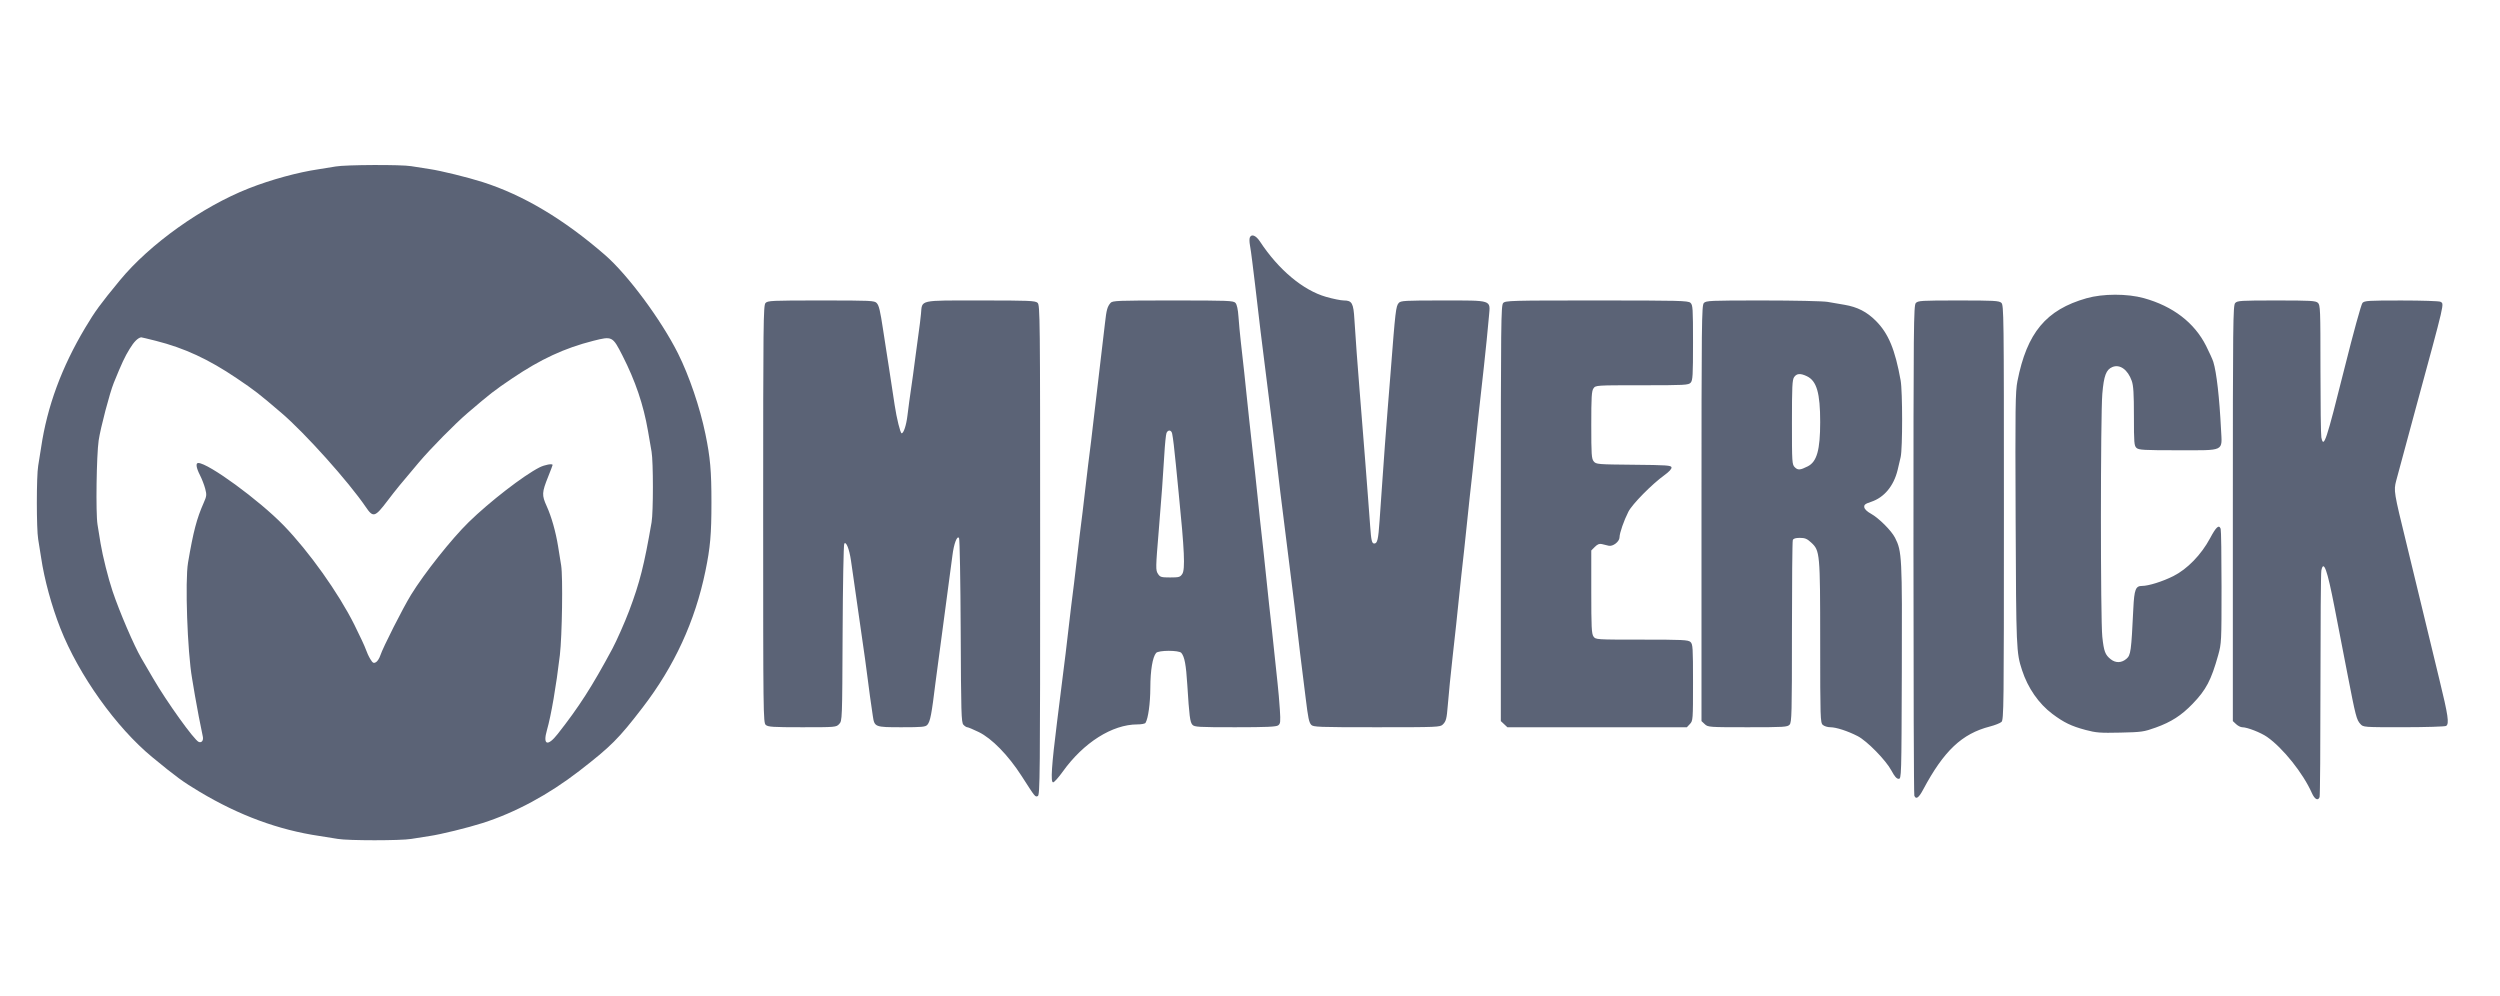
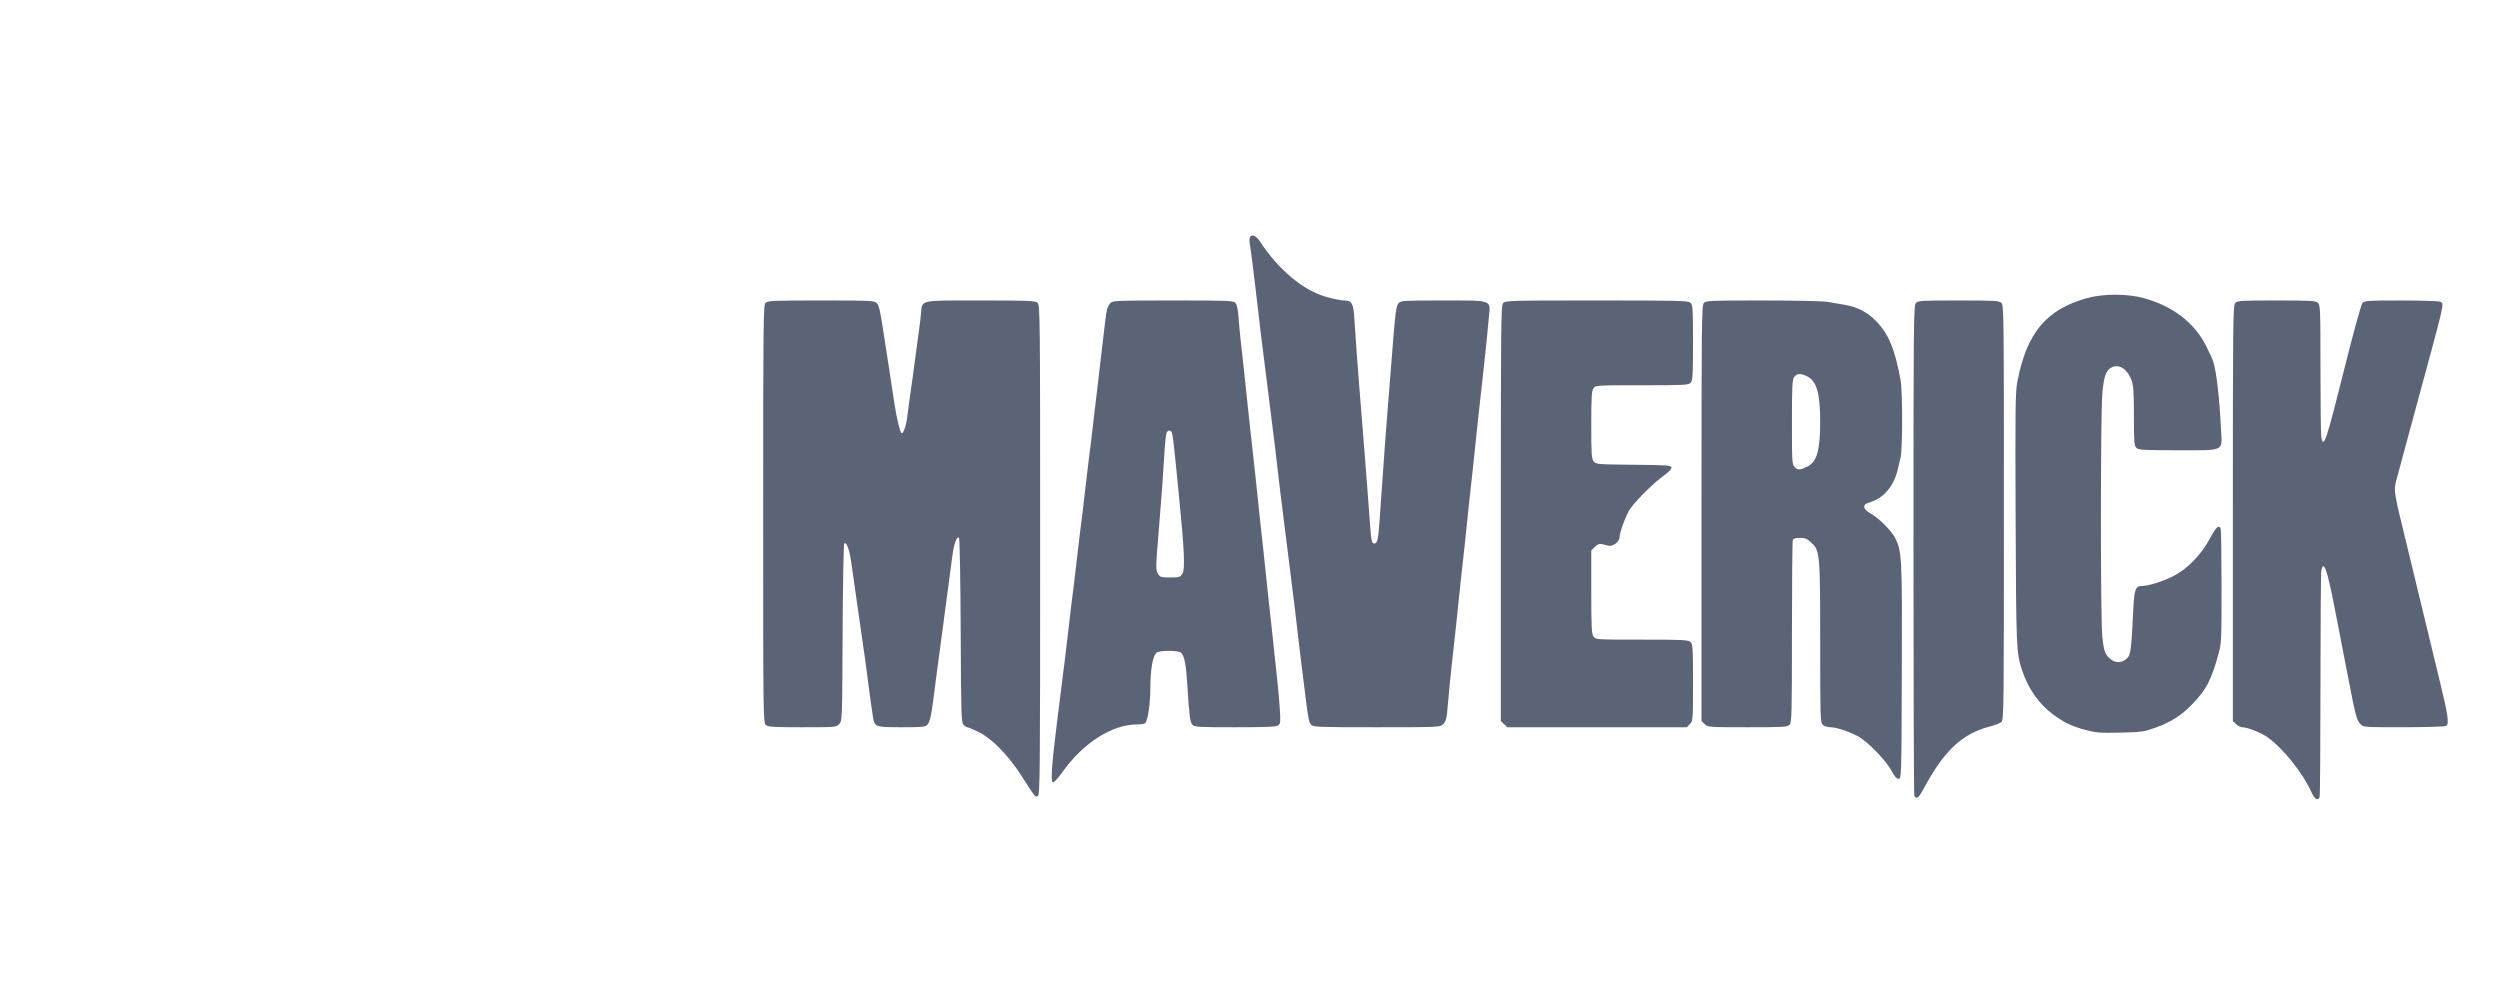
<svg xmlns="http://www.w3.org/2000/svg" width="241" height="96" viewBox="0 0 241 96" fill="none">
  <path fill-rule="evenodd" clip-rule="evenodd" d="M120.478 22.909C120.434 23.024 120.441 23.346 120.493 23.624C120.545 23.902 120.645 24.604 120.714 25.185C120.784 25.765 120.904 26.746 120.981 27.364C121.058 27.982 121.179 29.009 121.249 29.646C121.319 30.283 121.439 31.31 121.517 31.928C121.594 32.546 121.719 33.542 121.794 34.142C121.869 34.741 121.991 35.722 122.066 36.321C122.141 36.921 122.264 37.901 122.339 38.501C122.414 39.1 122.536 40.081 122.611 40.681C122.686 41.28 122.811 42.276 122.888 42.894C122.966 43.512 123.086 44.539 123.156 45.176C123.226 45.813 123.346 46.84 123.424 47.458C123.501 48.076 123.626 49.072 123.701 49.672C123.776 50.271 123.898 51.252 123.973 51.851C124.048 52.45 124.171 53.431 124.246 54.031C124.321 54.63 124.443 55.611 124.518 56.21C124.593 56.81 124.718 57.806 124.795 58.424C124.873 59.042 124.993 60.069 125.063 60.706C125.133 61.343 125.254 62.37 125.331 62.988C125.644 65.487 125.75 66.338 125.873 67.347C126.102 69.224 126.185 69.625 126.396 69.867C126.588 70.088 127.065 70.106 132.713 70.106C138.614 70.106 138.831 70.097 139.091 69.837C139.403 69.525 139.463 69.292 139.567 67.994C139.656 66.881 139.847 64.961 140.042 63.226C140.322 60.734 140.468 59.38 140.593 58.118C140.664 57.406 140.785 56.256 140.862 55.563C140.939 54.87 141.065 53.736 141.142 53.043C141.219 52.35 141.34 51.201 141.411 50.489C141.481 49.777 141.602 48.628 141.679 47.935C141.756 47.242 141.882 46.107 141.959 45.414C142.036 44.721 142.157 43.572 142.228 42.86C142.299 42.148 142.419 40.999 142.497 40.306C142.574 39.613 142.698 38.494 142.773 37.82C142.848 37.145 142.972 36.027 143.049 35.334C143.218 33.816 143.431 31.687 143.541 30.423C143.674 28.893 143.894 28.965 139.095 28.965C135.413 28.965 135.031 28.986 134.841 29.203C134.563 29.521 134.517 29.916 134.054 35.913C133.982 36.849 133.859 38.382 133.781 39.318C133.703 40.255 133.579 41.864 133.506 42.894C133.433 43.925 133.313 45.61 133.24 46.64C133.166 47.671 133.054 49.28 132.99 50.216C132.866 52.019 132.778 52.396 132.476 52.396C132.248 52.396 132.181 52.105 132.082 50.693C132.039 50.094 131.946 48.837 131.873 47.901C131.8 46.964 131.68 45.401 131.606 44.427C131.532 43.453 131.407 41.889 131.33 40.953C131.252 40.016 131.128 38.468 131.055 37.513C130.981 36.558 130.858 34.964 130.782 33.971C130.705 32.979 130.607 31.553 130.565 30.804C130.475 29.226 130.332 28.965 129.553 28.965C129.273 28.965 128.501 28.809 127.837 28.619C125.614 27.983 123.249 26.003 121.457 23.277C121.066 22.683 120.628 22.518 120.478 22.909ZM201.146 28.749C197.241 29.859 195.397 32.071 194.479 36.751C194.28 37.765 194.262 39.206 194.307 50.08C194.359 62.589 194.373 62.913 194.926 64.607C195.487 66.326 196.529 67.828 197.847 68.819C198.957 69.653 199.681 70.002 201.062 70.37C202.069 70.638 202.462 70.668 204.399 70.624C206.466 70.578 206.667 70.549 207.816 70.136C209.306 69.6 210.288 68.969 211.363 67.854C212.669 66.502 213.156 65.575 213.832 63.159C214.148 62.03 214.156 61.872 214.156 56.597C214.156 53.624 214.119 51.095 214.073 50.977C213.908 50.546 213.641 50.783 213.053 51.883C212.206 53.468 210.858 54.859 209.515 55.534C208.475 56.057 207.119 56.483 206.495 56.483C205.873 56.483 205.743 56.82 205.653 58.663C205.452 62.817 205.406 63.151 204.987 63.511C204.518 63.914 203.956 63.931 203.48 63.556C202.938 63.13 202.814 62.801 202.662 61.387C202.483 59.721 202.485 40.062 202.664 37.956C202.812 36.213 203.032 35.63 203.635 35.381C204.353 35.084 205.118 35.632 205.501 36.717C205.663 37.176 205.71 37.943 205.71 40.132C205.71 42.693 205.733 42.975 205.959 43.18C206.178 43.378 206.66 43.405 209.957 43.405C214.54 43.405 214.215 43.562 214.107 41.405C213.953 38.324 213.678 35.912 213.366 34.891C213.297 34.666 212.982 33.969 212.667 33.342C211.541 31.105 209.468 29.515 206.664 28.74C205.065 28.298 202.721 28.302 201.146 28.749ZM73.794 29.214C73.587 29.444 73.569 31.051 73.569 49.559C73.569 68.854 73.579 69.664 73.818 69.88C74.035 70.077 74.486 70.106 77.336 70.106C80.564 70.106 80.609 70.102 80.897 69.795C81.189 69.484 81.19 69.461 81.228 61.042C81.249 56.399 81.32 52.516 81.387 52.413C81.56 52.144 81.873 52.926 82.033 54.031C82.104 54.518 82.221 55.33 82.293 55.836C82.365 56.342 82.485 57.184 82.56 57.709C82.635 58.233 82.757 59.092 82.832 59.616C82.907 60.141 83.03 60.999 83.105 61.523C83.18 62.048 83.305 62.921 83.383 63.465C83.461 64.008 83.581 64.912 83.65 65.474C83.769 66.446 83.938 67.669 84.139 69.016C84.3 70.093 84.333 70.106 86.919 70.106C88.915 70.106 89.218 70.076 89.4 69.867C89.678 69.546 89.804 68.887 90.189 65.746C90.257 65.184 90.38 64.265 90.461 63.703C90.542 63.141 90.665 62.221 90.734 61.66C90.802 61.098 90.925 60.178 91.006 59.616C91.087 59.054 91.21 58.135 91.278 57.573C91.347 57.011 91.469 56.091 91.55 55.529C91.631 54.967 91.749 54.078 91.813 53.554C91.951 52.419 92.268 51.583 92.452 51.868C92.518 51.971 92.59 56.007 92.611 60.836C92.645 68.719 92.671 69.641 92.87 69.861C92.992 69.995 93.16 70.106 93.245 70.106C93.329 70.106 93.825 70.314 94.347 70.568C95.617 71.186 97.195 72.803 98.483 74.805C99.825 76.894 99.782 76.84 100.041 76.741C100.254 76.659 100.27 74.997 100.27 53.034C100.27 30.326 100.26 29.407 100.02 29.19C99.798 28.989 99.216 28.965 94.524 28.965C88.508 28.965 88.91 28.874 88.782 30.259C88.74 30.709 88.639 31.536 88.556 32.098C88.474 32.66 88.35 33.58 88.281 34.142C88.213 34.703 88.093 35.608 88.015 36.151C87.655 38.656 87.584 39.175 87.477 40.068C87.366 40.991 87.111 41.77 86.918 41.77C86.793 41.77 86.436 40.323 86.245 39.046C86.045 37.711 85.876 36.604 85.7 35.47C85.621 34.964 85.493 34.136 85.414 33.631C85.335 33.125 85.21 32.313 85.136 31.826C84.845 29.915 84.737 29.46 84.517 29.217C84.302 28.98 83.98 28.965 79.154 28.965C74.353 28.965 74.005 28.981 73.794 29.214ZM107.055 29.203C106.747 29.561 106.661 29.876 106.521 31.145C106.45 31.781 106.331 32.793 106.256 33.392C106.18 33.992 106.061 35.003 105.991 35.64C105.922 36.277 105.799 37.319 105.719 37.956C105.639 38.593 105.516 39.635 105.446 40.272C105.377 40.909 105.256 41.936 105.179 42.554C105.101 43.172 104.974 44.183 104.897 44.801C104.82 45.42 104.699 46.446 104.629 47.083C104.559 47.72 104.439 48.747 104.361 49.365C104.284 49.983 104.157 50.995 104.08 51.613C104.002 52.231 103.882 53.258 103.812 53.895C103.742 54.531 103.621 55.558 103.544 56.176C103.466 56.795 103.34 57.806 103.262 58.424C103.185 59.042 103.064 60.069 102.994 60.706C102.925 61.343 102.804 62.37 102.727 62.988C102.649 63.606 102.524 64.602 102.449 65.201C102.375 65.801 102.252 66.782 102.177 67.381C102.102 67.981 101.977 68.977 101.9 69.595C101.37 73.827 101.266 75.418 101.521 75.418C101.625 75.418 102.039 74.958 102.442 74.395C104.451 71.586 107.22 69.833 109.647 69.833C110.025 69.833 110.376 69.767 110.426 69.686C110.686 69.264 110.887 67.806 110.892 66.291C110.899 64.611 111.107 63.356 111.447 62.946C111.673 62.673 113.656 62.669 113.882 62.941C114.193 63.316 114.334 64.071 114.456 66.019C114.645 69.039 114.718 69.609 114.948 69.867C115.141 70.084 115.519 70.106 119.064 70.106C122.092 70.106 123.023 70.065 123.215 69.925C123.436 69.764 123.453 69.6 123.377 68.392C123.33 67.649 123.229 66.489 123.153 65.814C123.077 65.14 122.956 64.006 122.885 63.294C122.813 62.583 122.692 61.433 122.615 60.74C122.538 60.047 122.412 58.913 122.335 58.22C122.258 57.527 122.137 56.377 122.066 55.666C121.996 54.954 121.876 53.82 121.8 53.145C121.52 50.653 121.374 49.299 121.249 48.037C121.178 47.325 121.058 46.191 120.983 45.517C120.907 44.842 120.783 43.723 120.706 43.03C120.63 42.337 120.505 41.203 120.428 40.51C120.351 39.817 120.23 38.668 120.159 37.956C120.033 36.69 119.895 35.417 119.607 32.882C119.529 32.188 119.431 31.131 119.389 30.532C119.341 29.83 119.239 29.357 119.102 29.203C118.907 28.983 118.442 28.965 113.075 28.965C107.705 28.965 107.244 28.983 107.055 29.203ZM144.905 29.214C144.698 29.444 144.68 31.046 144.68 49.488V69.513L144.995 69.809L145.311 70.106H153.963H162.614L162.911 69.79C163.2 69.483 163.207 69.386 163.207 65.793C163.207 62.398 163.187 62.093 162.958 61.885C162.737 61.685 162.209 61.66 158.266 61.66C153.829 61.66 153.822 61.659 153.611 61.357C153.43 61.099 153.399 60.454 153.399 57.059V53.065L153.746 52.717C154.002 52.462 154.181 52.391 154.427 52.451C154.611 52.496 154.901 52.566 155.073 52.608C155.482 52.707 156.123 52.21 156.123 51.794C156.123 51.391 156.541 50.184 156.978 49.328C157.351 48.595 159.247 46.672 160.455 45.8C160.906 45.474 161.161 45.196 161.134 45.057C161.096 44.86 160.692 44.832 157.484 44.802C153.998 44.769 153.867 44.758 153.637 44.48C153.425 44.224 153.399 43.838 153.399 40.968C153.399 38.271 153.433 37.695 153.611 37.441C153.822 37.139 153.828 37.139 158.289 37.139C162.444 37.139 162.772 37.121 162.981 36.889C163.179 36.671 163.207 36.198 163.207 33.028C163.207 29.702 163.187 29.398 162.958 29.19C162.731 28.985 161.907 28.965 153.92 28.965C145.578 28.965 145.119 28.978 144.905 29.214ZM164.25 29.214C164.042 29.444 164.024 31.046 164.024 49.488V69.513L164.339 69.809C164.648 70.099 164.74 70.106 168.473 70.106C172 70.106 172.309 70.087 172.517 69.856C172.722 69.63 172.743 68.814 172.743 60.945C172.743 56.18 172.78 52.185 172.826 52.067C172.884 51.915 173.087 51.851 173.509 51.851C173.997 51.851 174.199 51.934 174.589 52.294C175.447 53.086 175.464 53.273 175.466 61.945C175.467 69.24 175.481 69.667 175.717 69.88C175.854 70.004 176.181 70.106 176.444 70.106C177.003 70.106 178.117 70.468 179.08 70.963C179.978 71.423 181.806 73.29 182.335 74.286C182.633 74.847 182.835 75.078 183.028 75.078C183.298 75.078 183.301 74.975 183.335 64.736C183.373 53.656 183.347 53.144 182.681 51.839C182.33 51.15 181.112 49.936 180.354 49.518C179.986 49.316 179.743 49.08 179.717 48.9C179.682 48.658 179.794 48.569 180.382 48.374C181.634 47.958 182.555 46.851 182.93 45.312C183.012 44.975 183.144 44.411 183.224 44.06C183.413 43.223 183.411 37.731 183.221 36.67C182.686 33.685 182.043 32.141 180.829 30.926C179.959 30.057 179.058 29.595 177.817 29.383C177.349 29.303 176.61 29.176 176.174 29.101C175.736 29.026 172.946 28.965 169.929 28.965C164.818 28.965 164.461 28.981 164.25 29.214ZM184.684 29.214C184.476 29.444 184.458 31.288 184.458 52.975C184.458 65.906 184.496 76.583 184.541 76.701C184.695 77.103 184.964 76.92 185.386 76.128C187.383 72.381 189.126 70.732 191.824 70.036C192.306 69.912 192.807 69.714 192.939 69.596C193.164 69.394 193.177 68.258 193.177 49.399C193.177 30.213 193.167 29.407 192.928 29.19C192.708 28.992 192.218 28.965 188.794 28.965C185.204 28.965 184.892 28.984 184.684 29.214ZM215.471 29.214C215.264 29.444 215.246 31.046 215.246 49.488V69.513L215.561 69.809C215.734 69.972 216.001 70.106 216.153 70.106C216.63 70.106 217.941 70.617 218.547 71.04C220.073 72.105 222.022 74.545 222.86 76.439C223.135 77.06 223.458 77.232 223.609 76.838C223.655 76.719 223.692 71.853 223.692 66.025C223.692 60.196 223.73 55.236 223.777 55.001C223.992 53.925 224.341 54.895 225.045 58.526C225.343 60.062 225.901 62.944 226.286 64.929C227.09 69.081 227.168 69.384 227.547 69.799C227.824 70.103 227.854 70.106 231.719 70.104C233.86 70.102 235.699 70.046 235.805 69.979C236.122 69.778 236.009 68.999 235.149 65.474C234.701 63.638 233.959 60.573 233.501 58.663C233.042 56.752 232.359 53.932 231.983 52.396C230.763 47.415 230.746 47.308 230.991 46.349C231.108 45.891 231.929 42.85 232.816 39.591C235.764 28.749 235.63 29.326 235.254 29.088C235.151 29.023 233.467 28.968 231.512 28.967C228.293 28.965 227.937 28.988 227.741 29.204C227.618 29.339 226.868 32.064 226.017 35.467C224.237 42.582 224.002 43.285 223.777 42.162C223.73 41.928 223.692 38.964 223.692 35.576C223.692 29.781 223.677 29.402 223.443 29.19C223.224 28.992 222.742 28.965 219.445 28.965C215.987 28.965 215.679 28.984 215.471 29.214ZM174.179 36.265C175.13 36.716 175.468 37.882 175.466 40.7C175.464 43.377 175.147 44.508 174.274 44.952C173.543 45.323 173.316 45.341 173.022 45.047C172.753 44.778 172.743 44.619 172.743 40.711C172.743 37.26 172.774 36.609 172.955 36.352C173.205 35.994 173.555 35.969 174.179 36.265ZM112.996 41.804C113.084 42.235 113.206 43.252 113.356 44.801C113.426 45.532 113.547 46.758 113.624 47.526C114.18 53.047 114.262 54.884 113.972 55.327C113.771 55.634 113.661 55.666 112.803 55.666C111.944 55.666 111.835 55.634 111.634 55.327C111.397 54.966 111.4 54.795 111.713 51.034C111.971 47.928 112.125 45.81 112.236 43.882C112.296 42.833 112.394 41.867 112.452 41.736C112.603 41.4 112.922 41.44 112.996 41.804Z" fill="#5B6376" />
-   <path fill-rule="evenodd" clip-rule="evenodd" d="M32.36 16.049C31.986 16.117 31.25 16.236 30.726 16.314C28.708 16.61 26.109 17.322 23.982 18.16C19.472 19.937 14.432 23.532 11.562 27.016C9.641 29.35 9.179 29.982 8.217 31.593C5.941 35.405 4.548 39.185 3.964 43.133C3.88 43.694 3.753 44.495 3.68 44.912C3.509 45.893 3.509 50.997 3.68 51.979C3.753 52.396 3.88 53.196 3.964 53.758C4.274 55.853 4.974 58.418 5.821 60.57C7.599 65.079 11.193 70.12 14.677 72.99C17.011 74.911 17.643 75.373 19.255 76.335C23.066 78.611 26.846 80.004 30.794 80.588C31.356 80.671 32.156 80.799 32.573 80.872C33.554 81.043 38.659 81.043 39.64 80.872C40.057 80.799 40.857 80.673 41.419 80.592C42.471 80.441 45.085 79.8 46.528 79.339C49.67 78.335 52.896 76.597 55.832 74.326C58.907 71.947 59.633 71.22 61.954 68.198C65.014 64.215 67.007 59.884 68.002 55.052C68.471 52.781 68.583 51.505 68.583 48.445C68.583 45.385 68.471 44.11 68.002 41.838C67.474 39.272 66.437 36.224 65.361 34.073C63.74 30.835 60.511 26.478 58.321 24.578C54.343 21.125 50.446 18.803 46.528 17.552C45.085 17.091 42.471 16.45 41.419 16.298C40.857 16.217 40.057 16.092 39.64 16.019C38.707 15.856 33.294 15.878 32.36 16.049ZM15.026 32.856C17.784 33.555 20.094 34.624 22.814 36.461C24.575 37.65 24.915 37.913 27.137 39.813C29.409 41.757 33.583 46.412 35.262 48.876C35.975 49.923 36.142 49.874 37.357 48.273C38.151 47.226 38.641 46.627 40.388 44.566C41.539 43.209 43.872 40.844 45.076 39.814C47.295 37.916 47.637 37.65 49.399 36.461C52.12 34.624 54.429 33.555 57.189 32.856C59.017 32.392 59.054 32.411 59.999 34.265C61.258 36.737 62.029 39.013 62.466 41.545C62.584 42.231 62.74 43.133 62.812 43.549C62.982 44.528 62.982 49.361 62.813 50.344C62.098 54.487 61.676 56.157 60.656 58.867C60.245 59.96 59.44 61.781 59.029 62.545C57.078 66.18 55.819 68.142 53.762 70.756C52.785 71.998 52.31 71.824 52.727 70.377C53.126 68.994 53.616 66.147 53.97 63.158C54.189 61.309 54.272 55.601 54.096 54.508C54.011 53.983 53.878 53.155 53.8 52.668C53.573 51.261 53.164 49.815 52.708 48.809C52.217 47.727 52.229 47.485 52.851 45.932C53.082 45.355 53.271 44.857 53.271 44.825C53.271 44.663 52.509 44.803 52.006 45.058C50.472 45.835 47.198 48.367 45.187 50.331C43.542 51.937 40.892 55.275 39.627 57.334C38.837 58.619 36.908 62.428 36.66 63.193C36.568 63.474 36.376 63.768 36.233 63.844C36.014 63.962 35.928 63.912 35.699 63.537C35.548 63.291 35.356 62.875 35.27 62.613C35.185 62.351 34.686 61.278 34.162 60.229C32.632 57.165 29.783 53.161 27.341 50.646C24.988 48.222 20.087 44.64 19.112 44.632C18.846 44.63 18.911 45.09 19.279 45.81C19.464 46.173 19.691 46.761 19.783 47.115C19.936 47.703 19.923 47.825 19.634 48.478C18.96 50.005 18.637 51.235 18.127 54.235C17.827 55.997 18.065 62.822 18.517 65.406C18.595 65.855 18.719 66.591 18.791 67.04C18.913 67.803 19.407 70.377 19.549 70.992C19.636 71.371 19.446 71.632 19.161 71.523C18.726 71.356 16.078 67.666 14.747 65.372C14.432 64.828 13.927 63.963 13.625 63.45C12.93 62.267 11.518 58.978 10.848 56.981C10.435 55.752 9.894 53.594 9.697 52.396C9.618 51.909 9.483 51.081 9.399 50.557C9.223 49.468 9.301 43.871 9.512 42.451C9.692 41.238 10.579 37.862 10.97 36.903C11.758 34.971 12.011 34.43 12.494 33.638C12.917 32.944 13.271 32.587 13.604 32.516C13.628 32.511 14.268 32.664 15.026 32.856Z" fill="#5B6376" />
</svg>